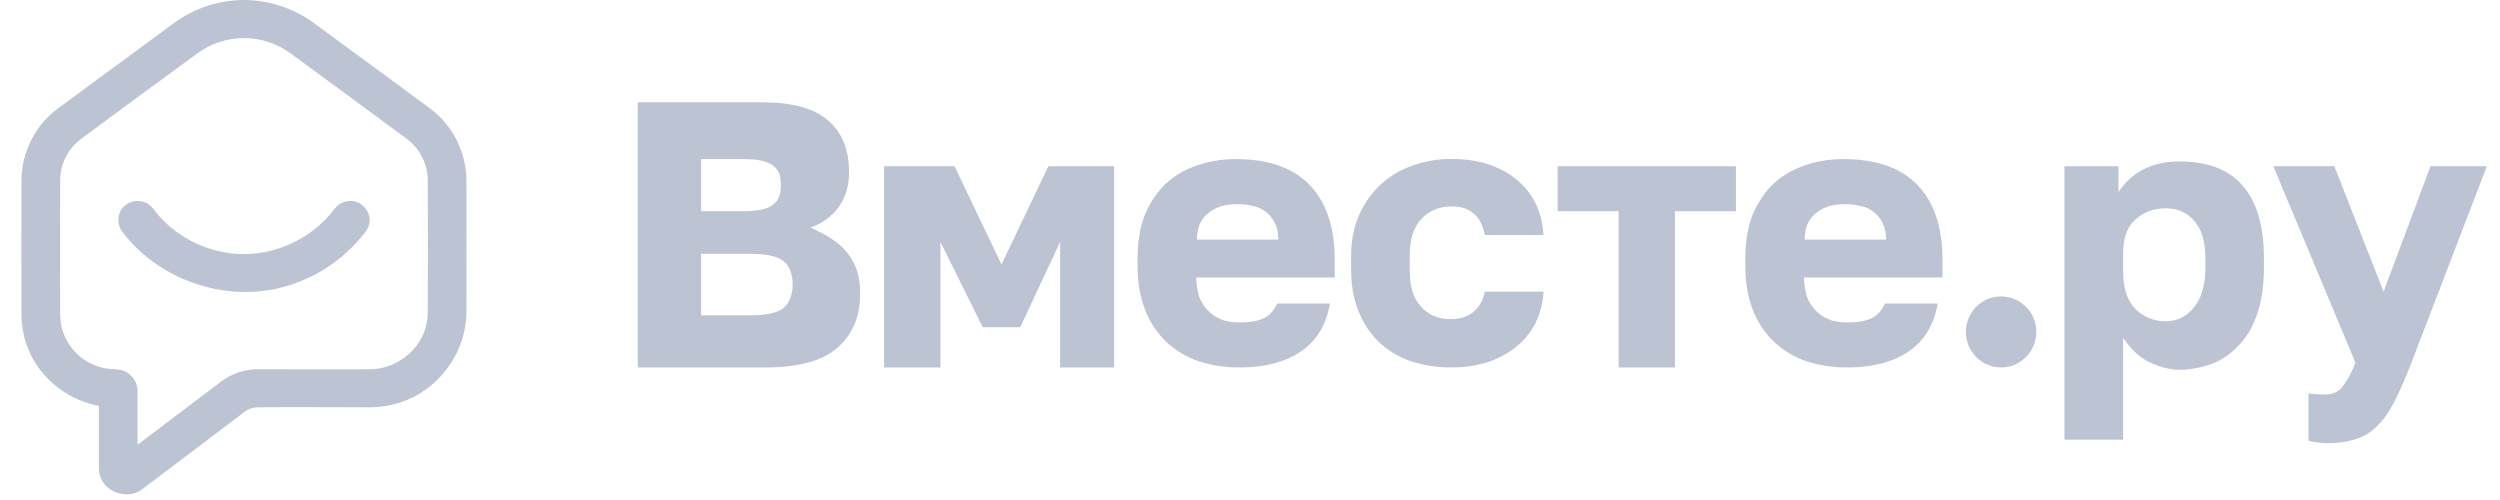
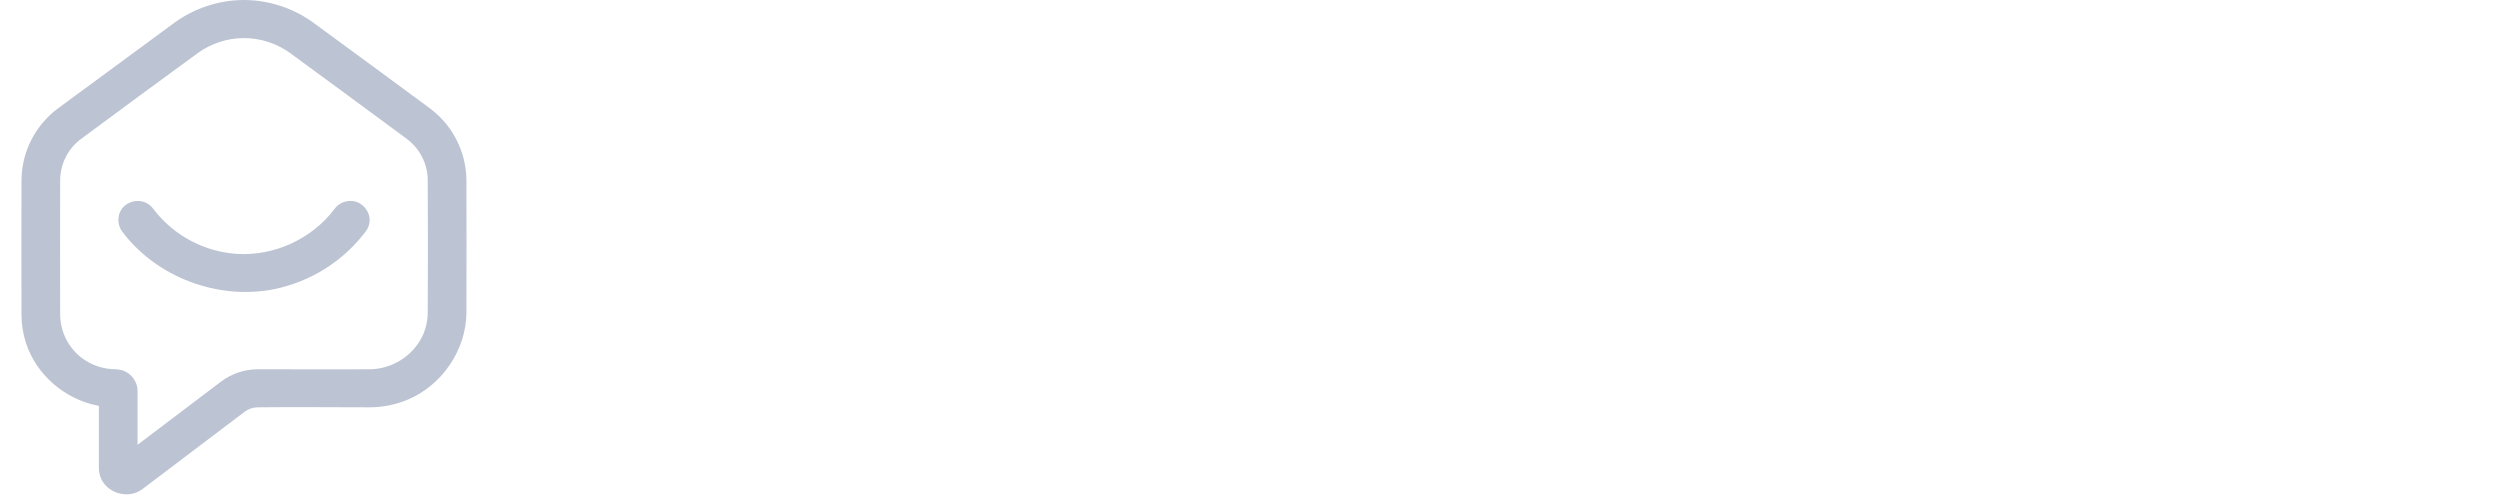
<svg xmlns="http://www.w3.org/2000/svg" width="110" height="22" viewBox="0 0 110 22" fill="none">
  <path fill-rule="evenodd" clip-rule="evenodd" d="M10.758 4.67291e-06C11.837 0.008 12.905 0.359 13.771 0.985C15.494 2.245 17.212 3.51 18.929 4.777C19.417 5.143 19.814 5.615 20.09 6.158C20.366 6.7 20.514 7.298 20.523 7.906C20.526 9.858 20.532 11.81 20.523 13.763C20.51 15.381 19.466 16.951 17.924 17.592C17.403 17.808 16.845 17.92 16.28 17.922C14.629 17.924 12.978 17.901 11.327 17.922C11.128 17.926 10.935 17.991 10.774 18.11C9.268 19.244 7.768 20.385 6.264 21.522C6.226 21.551 6.187 21.577 6.145 21.601C5.56 21.94 4.691 21.683 4.429 21.013C4.392 20.917 4.367 20.817 4.356 20.716C4.352 20.678 4.35 20.66 4.35 20.596V17.857L4.299 17.848C2.86 17.569 1.606 16.5 1.147 15.105C1.017 14.708 0.948 14.293 0.945 13.875C0.94 11.885 0.94 9.896 0.945 7.906C0.953 7.298 1.101 6.7 1.377 6.158C1.653 5.616 2.05 5.144 2.538 4.778C4.248 3.515 5.964 2.258 7.676 0.999C8.571 0.348 9.65 -0.001 10.758 4.67291e-06ZM10.717 1.675C9.996 1.681 9.294 1.91 8.709 2.33C6.988 3.59 5.267 4.848 3.556 6.12C3.277 6.33 3.051 6.601 2.893 6.911C2.736 7.222 2.652 7.565 2.647 7.913C2.644 9.896 2.641 11.88 2.647 13.864C2.653 14.222 2.738 14.575 2.896 14.896C3.055 15.217 3.283 15.5 3.563 15.723C3.999 16.063 4.537 16.247 5.09 16.247C5.09 16.247 5.29 16.255 5.44 16.313C5.79 16.449 6.042 16.799 6.052 17.174V19.57C7.283 18.639 8.511 17.705 9.743 16.777C10.202 16.438 10.757 16.252 11.328 16.247C12.982 16.244 14.637 16.26 16.292 16.247C17.258 16.237 18.194 15.642 18.595 14.769C18.741 14.45 18.818 14.103 18.821 13.752C18.83 11.802 18.831 9.853 18.821 7.904C18.815 7.556 18.729 7.214 18.571 6.904C18.412 6.594 18.184 6.324 17.905 6.115C16.192 4.85 14.477 3.587 12.758 2.33C12.164 1.903 11.45 1.673 10.717 1.675Z" fill="#BCC3D2" />
  <path fill-rule="evenodd" clip-rule="evenodd" d="M15.461 8.84C15.511 8.844 15.523 8.844 15.572 8.853C16.008 8.933 16.336 9.387 16.252 9.83C16.234 9.92 16.202 10.007 16.157 10.086C16.133 10.129 16.124 10.139 16.096 10.178L16.099 10.174C15.116 11.482 13.685 12.388 12.078 12.72C9.603 13.223 6.875 12.201 5.367 10.174L5.339 10.133L5.31 10.086C5.144 9.774 5.182 9.376 5.418 9.117C5.533 8.995 5.68 8.909 5.842 8.869C6.004 8.828 6.175 8.834 6.334 8.886C6.457 8.928 6.569 8.999 6.66 9.09C6.716 9.147 6.737 9.18 6.806 9.27C7.24 9.819 7.784 10.271 8.403 10.598C9.022 10.925 9.703 11.12 10.402 11.17C12.06 11.28 13.739 10.51 14.731 9.177C14.731 9.177 14.81 9.079 14.889 9.018C15.049 8.894 15.25 8.835 15.461 8.84Z" fill="#BCC3D2" />
-   <path d="M90.836 7.313H93.211V8.459C93.32 8.283 93.45 8.127 93.613 7.962C93.793 7.782 93.996 7.627 94.216 7.502C94.445 7.37 94.684 7.285 94.966 7.209C95.27 7.134 95.582 7.099 95.896 7.104C97.114 7.104 98.04 7.436 98.67 8.16C99.301 8.884 99.613 9.938 99.613 11.375V11.74C99.613 12.486 99.53 13.13 99.356 13.69C99.182 14.249 98.932 14.716 98.605 15.088C98.278 15.462 97.901 15.761 97.445 15.959C96.954 16.162 96.427 16.268 95.896 16.27C95.406 16.27 94.94 16.114 94.494 15.896C94.059 15.665 93.711 15.293 93.417 14.864V19.344H90.836V7.313ZM95.294 14.134C95.794 14.134 96.207 13.931 96.533 13.525C96.871 13.119 97.039 12.521 97.039 11.732V11.402C97.039 10.645 96.876 10.085 96.55 9.723C96.234 9.35 95.816 9.164 95.294 9.164C94.76 9.164 94.309 9.334 93.939 9.674C93.581 10.004 93.417 10.508 93.417 11.166V11.948C93.417 12.639 93.581 13.201 93.939 13.574C94.114 13.756 94.325 13.899 94.558 13.995C94.791 14.092 95.041 14.139 95.294 14.134ZM102.4 19.5C102.237 19.5 101.729 19.448 101.574 19.396V17.312C101.737 17.345 102.157 17.357 102.319 17.357C102.635 17.357 102.88 17.248 103.054 17.028C103.228 16.82 103.443 16.474 103.639 15.959L100.025 7.313H102.71L104.878 12.833L106.943 7.313H109.421L106.104 15.959C105.865 16.573 105.637 17.099 105.419 17.538C105.202 17.988 104.955 18.382 104.671 18.667C104.4 18.952 104.123 19.16 103.742 19.291C103.373 19.424 102.916 19.5 102.4 19.5ZM89.597 14.604C89.597 15.466 88.904 16.167 88.048 16.167C87.193 16.167 86.5 15.467 86.5 14.604C86.5 13.742 87.193 13.042 88.048 13.042C88.904 13.042 89.597 13.742 89.597 14.604ZM28.061 4.5H33.526C34.864 4.5 35.837 4.769 36.446 5.306C37.055 5.834 37.359 6.59 37.359 7.578C37.359 8.171 37.207 8.681 36.903 9.108C36.599 9.525 36.185 9.827 35.663 10.013C36.337 10.313 36.87 10.626 37.261 11.098C37.653 11.558 37.849 12.162 37.849 12.908C37.849 13.918 37.518 14.713 36.854 15.294C36.202 15.876 35.146 16.167 33.689 16.167H28.061V4.5ZM32.991 13.875C33.698 13.875 34.187 13.771 34.46 13.562C34.731 13.343 34.876 12.97 34.876 12.521C34.876 12.07 34.742 11.698 34.459 11.479C34.188 11.26 33.676 11.167 32.959 11.167H30.849V13.875H32.991ZM32.763 9.292C33.394 9.292 33.832 9.177 34.049 8.979C34.278 8.771 34.359 8.519 34.359 8.147C34.359 7.762 34.278 7.499 34.05 7.313C33.832 7.115 33.383 7 32.763 7H30.849V9.292H32.763ZM38.901 7.313H41.999L44.065 11.636L46.129 7.313H49.02V16.167H46.646V10.646L44.891 14.396H43.238L41.38 10.646V16.167H38.901V7.313ZM54.539 16.167C53.936 16.171 53.337 16.082 52.761 15.903C52.234 15.726 51.75 15.44 51.342 15.064C50.94 14.691 50.624 14.225 50.396 13.665C50.168 13.095 50.053 12.445 50.053 11.687V11.375C50.053 10.651 50.162 9.974 50.379 9.436C50.608 8.898 50.912 8.448 51.293 8.086C51.687 7.723 52.154 7.448 52.663 7.28C53.214 7.09 53.793 6.995 54.376 7C55.801 7 56.877 7.373 57.606 8.12C58.334 8.855 58.726 9.971 58.726 11.374V12.209H52.63C52.642 12.548 52.701 12.925 52.81 13.167C52.908 13.381 53.048 13.572 53.221 13.731C53.395 13.889 53.6 14.011 53.822 14.089C54.05 14.155 54.289 14.188 54.539 14.188C55.018 14.188 55.393 14.117 55.665 13.973C55.948 13.82 56.093 13.562 56.197 13.354H58.52C58.346 14.309 57.932 14.987 57.247 15.459C56.562 15.931 55.659 16.167 54.539 16.167ZM54.441 8.982C54.214 8.982 53.991 9.009 53.773 9.065C53.566 9.119 53.372 9.214 53.202 9.344C53.038 9.469 52.904 9.629 52.81 9.812C52.712 10.01 52.675 10.256 52.663 10.542H56.248C56.248 10.235 56.191 10.009 56.093 9.812C55.996 9.616 55.856 9.444 55.682 9.311C55.519 9.185 55.329 9.101 55.127 9.064C54.903 9.008 54.672 8.981 54.441 8.982ZM63.837 16.167C63.233 16.173 62.632 16.078 62.059 15.887C61.541 15.71 61.068 15.423 60.672 15.047C60.28 14.675 59.976 14.208 59.758 13.649C59.541 13.089 59.449 12.549 59.449 11.791V11.271C59.449 10.579 59.564 10.017 59.792 9.479C60.012 8.97 60.334 8.511 60.738 8.13C61.142 7.756 61.62 7.47 62.141 7.29C62.69 7.09 63.27 6.99 63.854 6.995C64.507 6.995 65.078 7.082 65.567 7.257C66.067 7.433 66.486 7.675 66.823 7.982C67.16 8.279 67.421 8.63 67.606 9.035C67.791 9.441 67.882 9.875 67.915 10.336H65.334C65.247 9.941 65.105 9.621 64.865 9.413C64.637 9.193 64.3 9.083 63.854 9.083C63.321 9.083 62.881 9.27 62.533 9.643C62.195 10.005 62.027 10.525 62.027 11.27V11.791C62.027 12.604 62.173 13.084 62.499 13.468C62.836 13.852 63.282 14.044 63.837 14.044C64.217 14.044 64.538 13.945 64.8 13.748C65.071 13.539 65.247 13.239 65.335 12.833H67.915C67.89 13.316 67.768 13.789 67.556 14.225C67.352 14.627 67.063 14.981 66.708 15.262C66.36 15.547 65.941 15.772 65.452 15.937C64.974 16.09 64.435 16.167 63.837 16.167ZM71.219 9.292H68.535V7.313H76.381V9.292H73.697V16.167H71.219L71.219 9.292ZM81.28 16.167C80.677 16.171 80.078 16.082 79.502 15.903C78.975 15.726 78.491 15.44 78.083 15.064C77.681 14.691 77.365 14.225 77.137 13.665C76.909 13.095 76.794 12.445 76.794 11.687V11.375C76.794 10.651 76.903 9.974 77.12 9.436C77.349 8.898 77.654 8.448 78.034 8.086C78.428 7.723 78.895 7.448 79.404 7.28C79.955 7.09 80.535 6.995 81.118 7C82.542 7 83.619 7.373 84.348 8.12C85.076 8.855 85.467 9.971 85.467 11.374V12.209H79.372C79.383 12.548 79.443 12.925 79.551 13.167C79.66 13.397 79.802 13.589 79.975 13.743C80.15 13.897 80.345 14.012 80.563 14.089C80.791 14.155 81.03 14.188 81.28 14.188C81.759 14.188 82.135 14.117 82.406 13.973C82.689 13.82 82.834 13.562 82.938 13.354H85.261C85.087 14.309 84.674 14.987 83.989 15.459C83.304 15.931 82.4 16.167 81.28 16.167ZM81.183 8.982C80.955 8.982 80.732 9.009 80.514 9.065C80.308 9.119 80.114 9.214 79.944 9.344C79.779 9.469 79.645 9.629 79.551 9.812C79.453 10.01 79.416 10.256 79.404 10.542H82.99C82.99 10.235 82.932 10.009 82.834 9.812C82.738 9.616 82.597 9.444 82.423 9.311C82.261 9.185 82.071 9.101 81.869 9.064C81.644 9.008 81.414 8.981 81.183 8.982Z" fill="#BCC3D2" />
</svg>